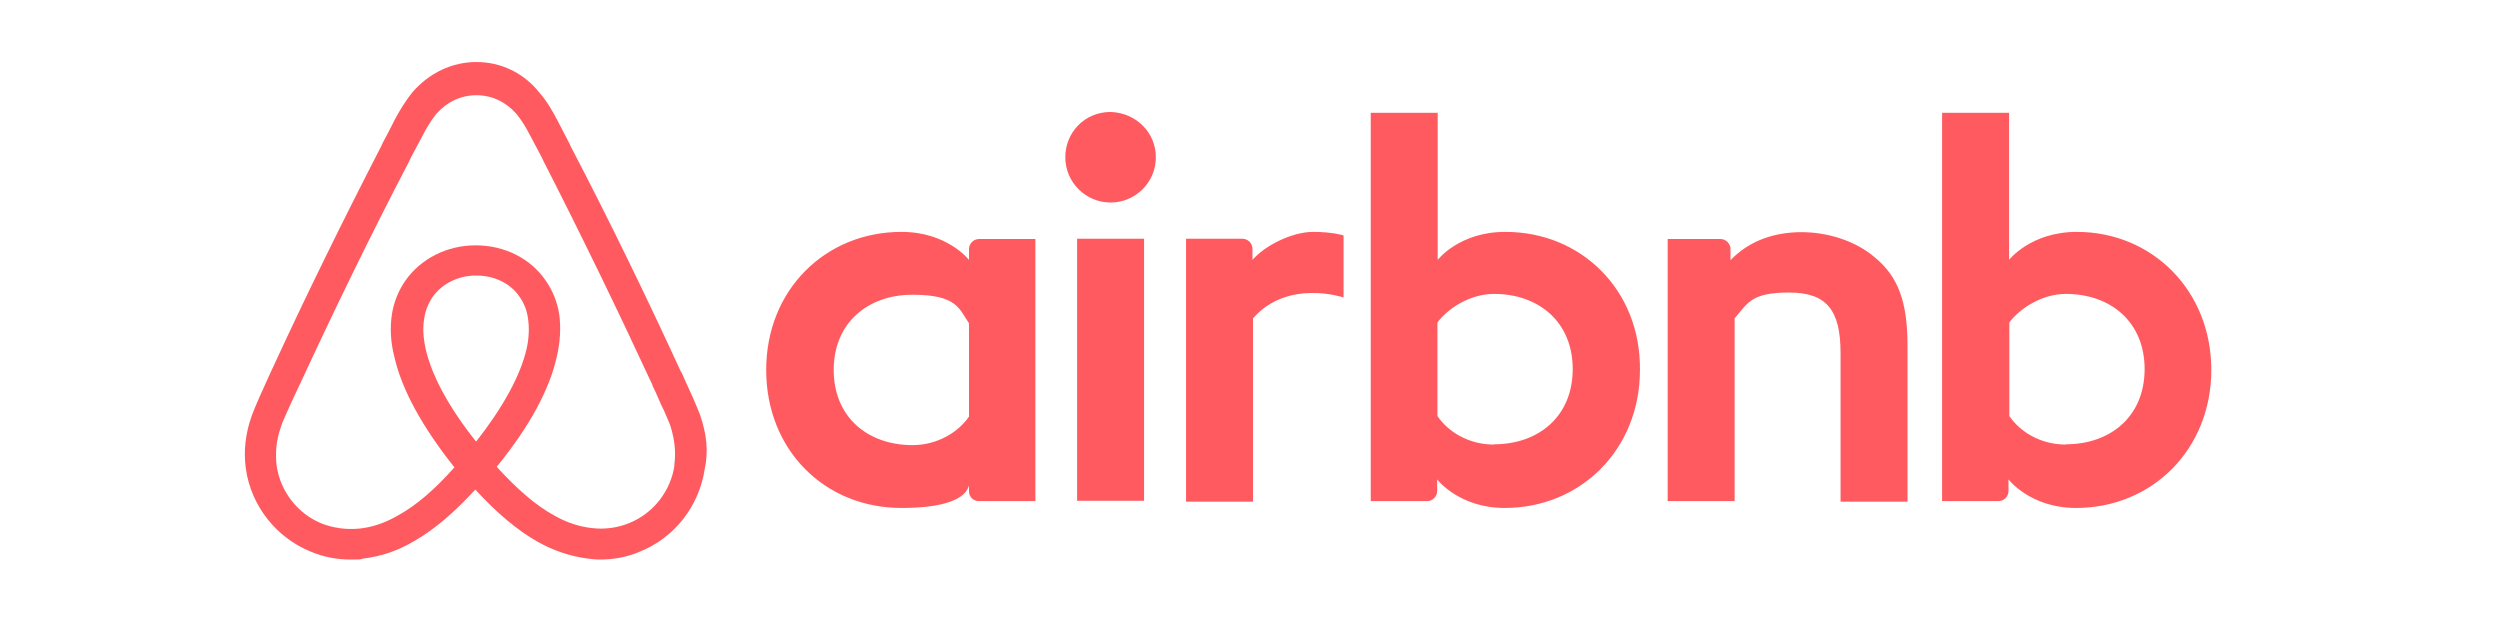
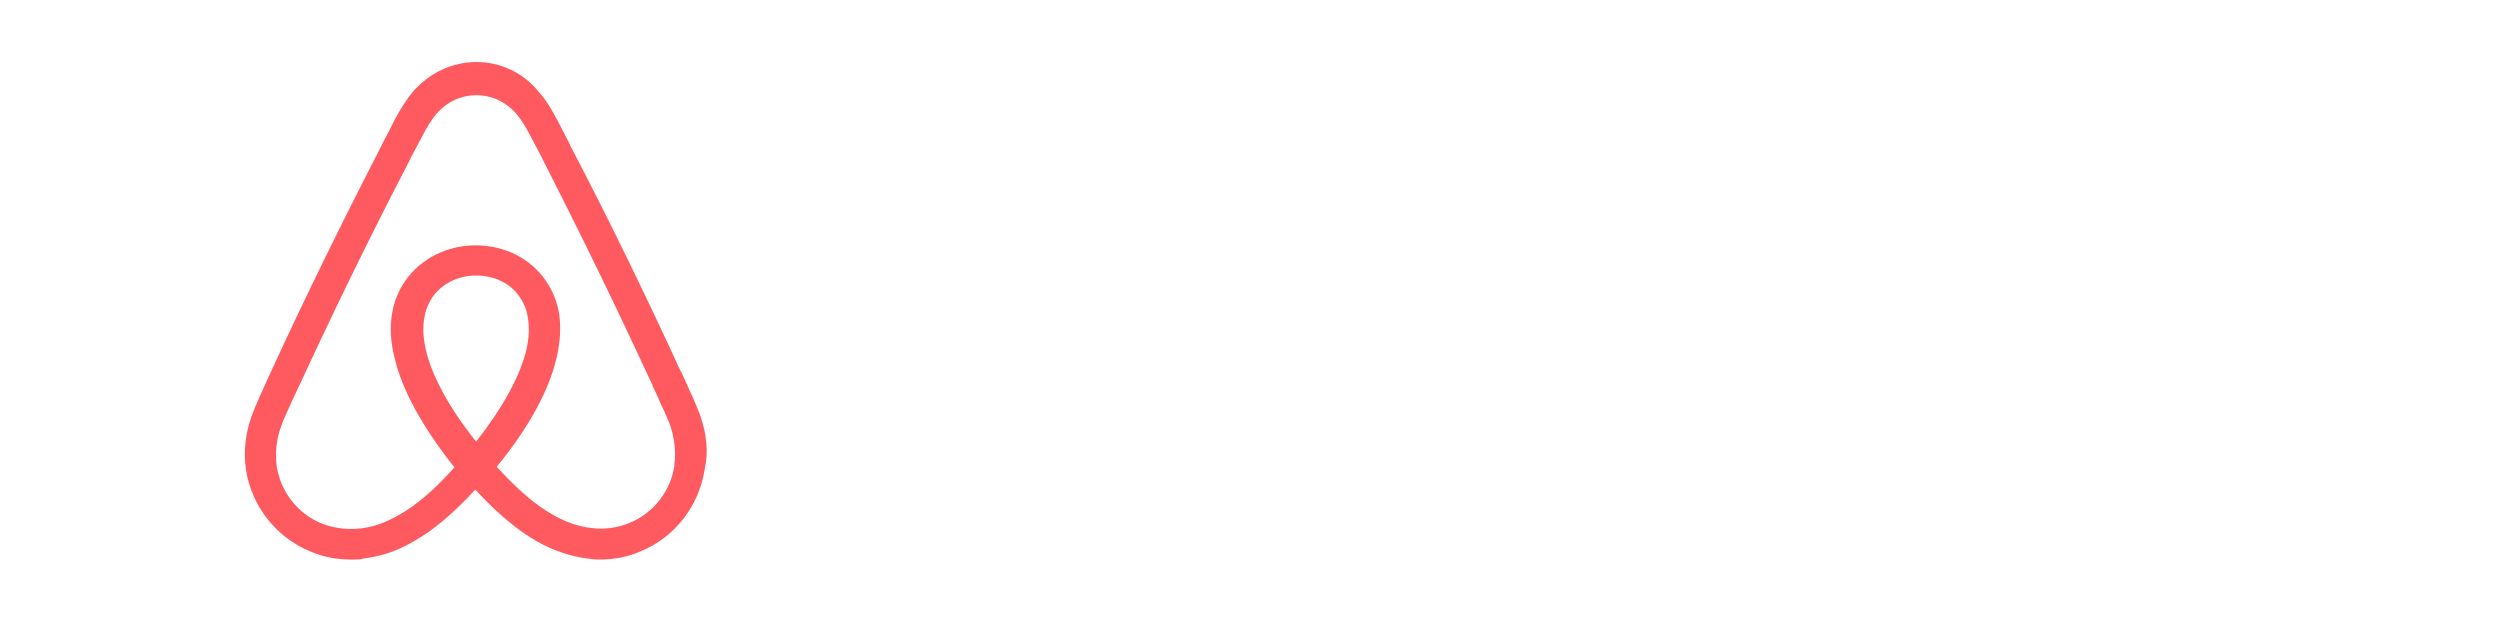
<svg xmlns="http://www.w3.org/2000/svg" id="Layer_1" data-name="Layer 1" viewBox="0 0 911 231">
  <defs>
    <style>      .cls-1 {        fill: #ff5a5f;        stroke-width: 0px;      }    </style>
  </defs>
-   <path class="cls-1" d="M421.2,57.3c0,9.1-7.4,16.5-16.5,16.5s-16.5-7.4-16.5-16.5,7.1-16.5,16.5-16.5c9.4.3,16.5,7.6,16.5,16.5ZM353.1,90.6v4.1s-7.9-10.2-24.6-10.2c-27.7,0-49.3,21.1-49.3,50.3s21.3,50.3,49.3,50.3,24.6-10.4,24.6-10.4v4.3c0,2,1.5,3.6,3.6,3.6h20.6v-95.5h-20.6c-2,0-3.6,1.8-3.6,3.6h0ZM353.1,151.8c-3.8,5.6-11.4,10.4-20.6,10.4-16.3,0-28.7-10.2-28.7-27.4s12.5-27.4,28.7-27.4,17,5.1,20.6,10.4v34.1ZM392.5,87h24.4v95.5h-24.4v-95.5h0ZM756.8,84.5c-16.8,0-24.7,10.2-24.7,10.2v-53.6h-24.4v141.5h20.6c2,0,3.6-1.8,3.6-3.6v-4.3s7.9,10.4,24.6,10.4c27.7,0,49.3-21.3,49.3-50.3s-21.6-50.3-49-50.3h0ZM752.8,162c-9.4,0-16.8-4.8-20.6-10.4v-34.1c3.8-5.1,11.9-10.4,20.6-10.4,16.3,0,28.7,10.2,28.7,27.4s-12.4,27.4-28.7,27.4ZM695.1,125.9v56.9h-24.4v-54.1c0-15.8-5.1-22.1-18.8-22.1s-15,3.8-19.8,9.4v66.6h-24.4v-95.5h19.3c2,0,3.6,1.8,3.6,3.6v4.1c7.1-7.4,16.5-10.2,25.9-10.2s19.6,3.1,26.7,9.2c8.6,7.1,11.9,16.3,11.9,32.3h0ZM548.5,84.5c-16.8,0-24.6,10.2-24.6,10.2v-53.6h-24.4v141.5h20.6c2,0,3.6-1.8,3.6-3.6v-4.3s7.9,10.4,24.6,10.4c27.7,0,49.3-21.3,49.3-50.3.3-29-21.3-50.3-49-50.3h0ZM544.4,162c-9.4,0-16.8-4.8-20.6-10.4v-34.1c3.8-5.1,11.9-10.4,20.6-10.4,16.3,0,28.7,10.2,28.7,27.4s-12.4,27.4-28.7,27.4ZM478.4,84.5c7.4,0,11.2,1.3,11.2,1.3v22.6s-20.3-6.9-33,7.6v66.8h-24.4v-95.8h20.6c2,0,3.6,1.8,3.6,3.6v4.1c4.6-5.3,14.5-10.2,22.1-10.2h0Z" />
  <path class="cls-1" d="M255.2,151.4h0c-.9-2.2-1.8-4.5-2.7-6.5-1.5-3.3-2.9-6.3-4.2-9.3l-.2-.2c-12.5-27.2-25.9-54.8-40.1-82l-.5-1.1c-1.5-2.8-2.9-5.7-4.4-8.5-1.8-3.3-3.6-6.7-6.5-10-5.8-7.3-14.1-11.2-23-11.2s-17.2,4-23.2,10.9c-2.7,3.3-4.7,6.7-6.5,10-1.4,2.9-2.9,5.7-4.4,8.5l-.5,1.1c-14,27.2-27.6,54.8-40.1,82l-.2.4c-1.3,2.9-2.7,6-4.2,9.3-.9,2-1.8,4.2-2.7,6.5-2.4,6.7-3.1,13.1-2.2,19.6,2,13.6,11.1,25,23.6,30.1,4.7,2,9.6,2.9,14.7,2.9s3.3-.2,4.7-.4c6-.7,12.2-2.7,18.1-6.2,7.4-4.2,14.5-10.2,22.5-18.9,8,8.7,15.2,14.7,22.5,18.9,6,3.4,12.2,5.4,18.1,6.2,1.5.2,3.3.4,4.7.4,5.1,0,10.2-.9,14.7-2.9,12.7-5.1,21.6-16.7,23.6-30.1,1.4-6.3.7-12.7-1.6-19.4ZM173.4,160.8c-9.8-12.3-16.1-23.9-18.3-33.7-.9-4.2-1.1-7.8-.5-11.1.4-2.9,1.5-5.4,2.9-7.6,3.4-4.9,9.3-8,16-8s12.7,2.9,16,8c1.5,2.2,2.5,4.7,2.9,7.6.5,3.3.4,7.1-.5,11.1-2.2,9.6-8.5,21.2-18.3,33.7ZM245.8,169.4h0c-1.3,9.4-7.6,17.6-16.5,21.2-4.4,1.8-9.1,2.4-13.8,1.8-4.5-.5-9.1-2-13.8-4.7-6.5-3.6-13.1-9.3-20.7-17.6,12-14.7,19.2-28.1,21.9-40.1,1.3-5.6,1.5-10.7.9-15.4-.7-4.5-2.4-8.7-4.9-12.3-5.6-8.2-15.1-12.9-25.6-12.9s-20,4.9-25.6,12.9c-2.5,3.6-4.2,7.8-4.9,12.3-.7,4.7-.5,10,.9,15.4,2.7,12,10.2,25.6,21.9,40.3-7.4,8.3-14.1,14-20.7,17.6-4.7,2.7-9.2,4.2-13.8,4.7-4.9.5-9.6-.2-13.8-1.8-8.9-3.6-15.2-11.8-16.5-21.2-.5-4.5-.2-9.1,1.6-14.1.5-1.8,1.5-3.6,2.4-5.8,1.3-2.9,2.7-6,4.2-9.1l.2-.4c12.5-27,25.9-54.6,39.9-81.4l.5-1.1c1.5-2.7,2.9-5.6,4.4-8.3,1.5-2.9,3.1-5.6,5.1-8,3.8-4.3,8.9-6.7,14.5-6.7s10.7,2.4,14.5,6.7c2,2.4,3.6,5.1,5.1,8,1.5,2.7,2.9,5.6,4.4,8.3l.5,1.1c13.8,27,27,54.2,39.7,81.6v.2c1.5,2.9,2.7,6.2,4.2,9.1.9,2.2,1.8,4,2.4,5.8,1.4,4.7,2,9.2,1.3,14Z" />
</svg>